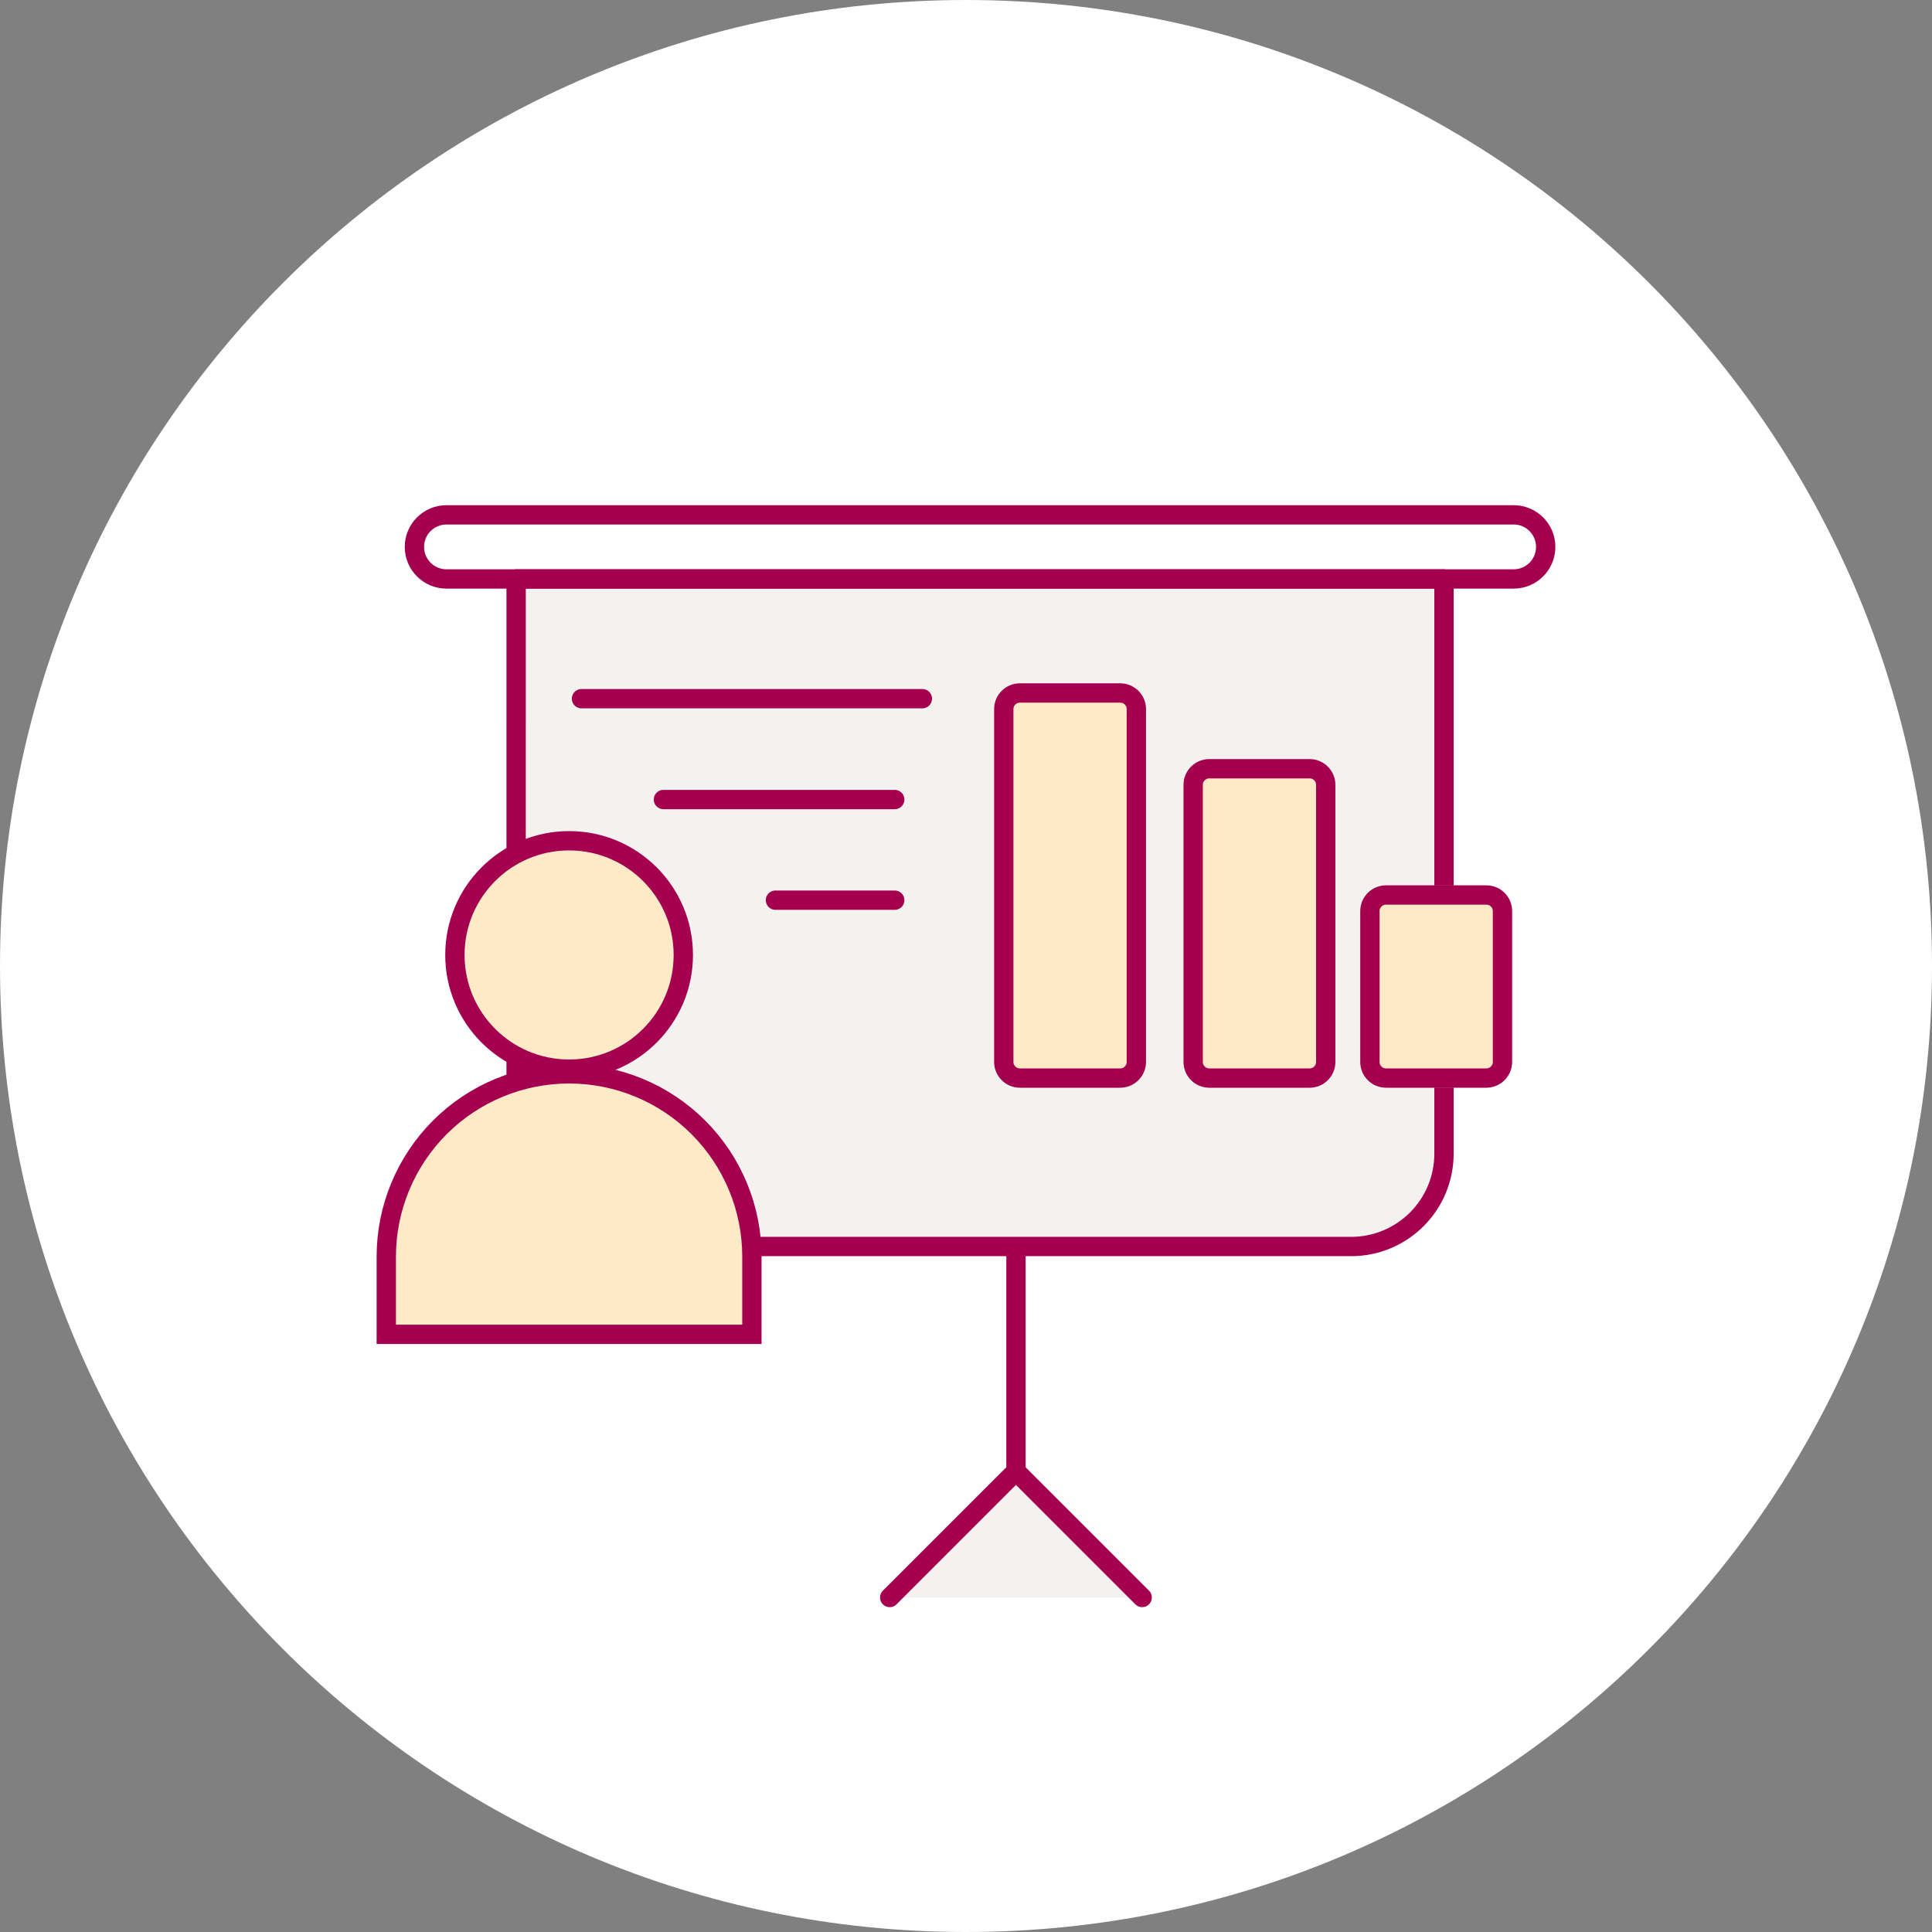
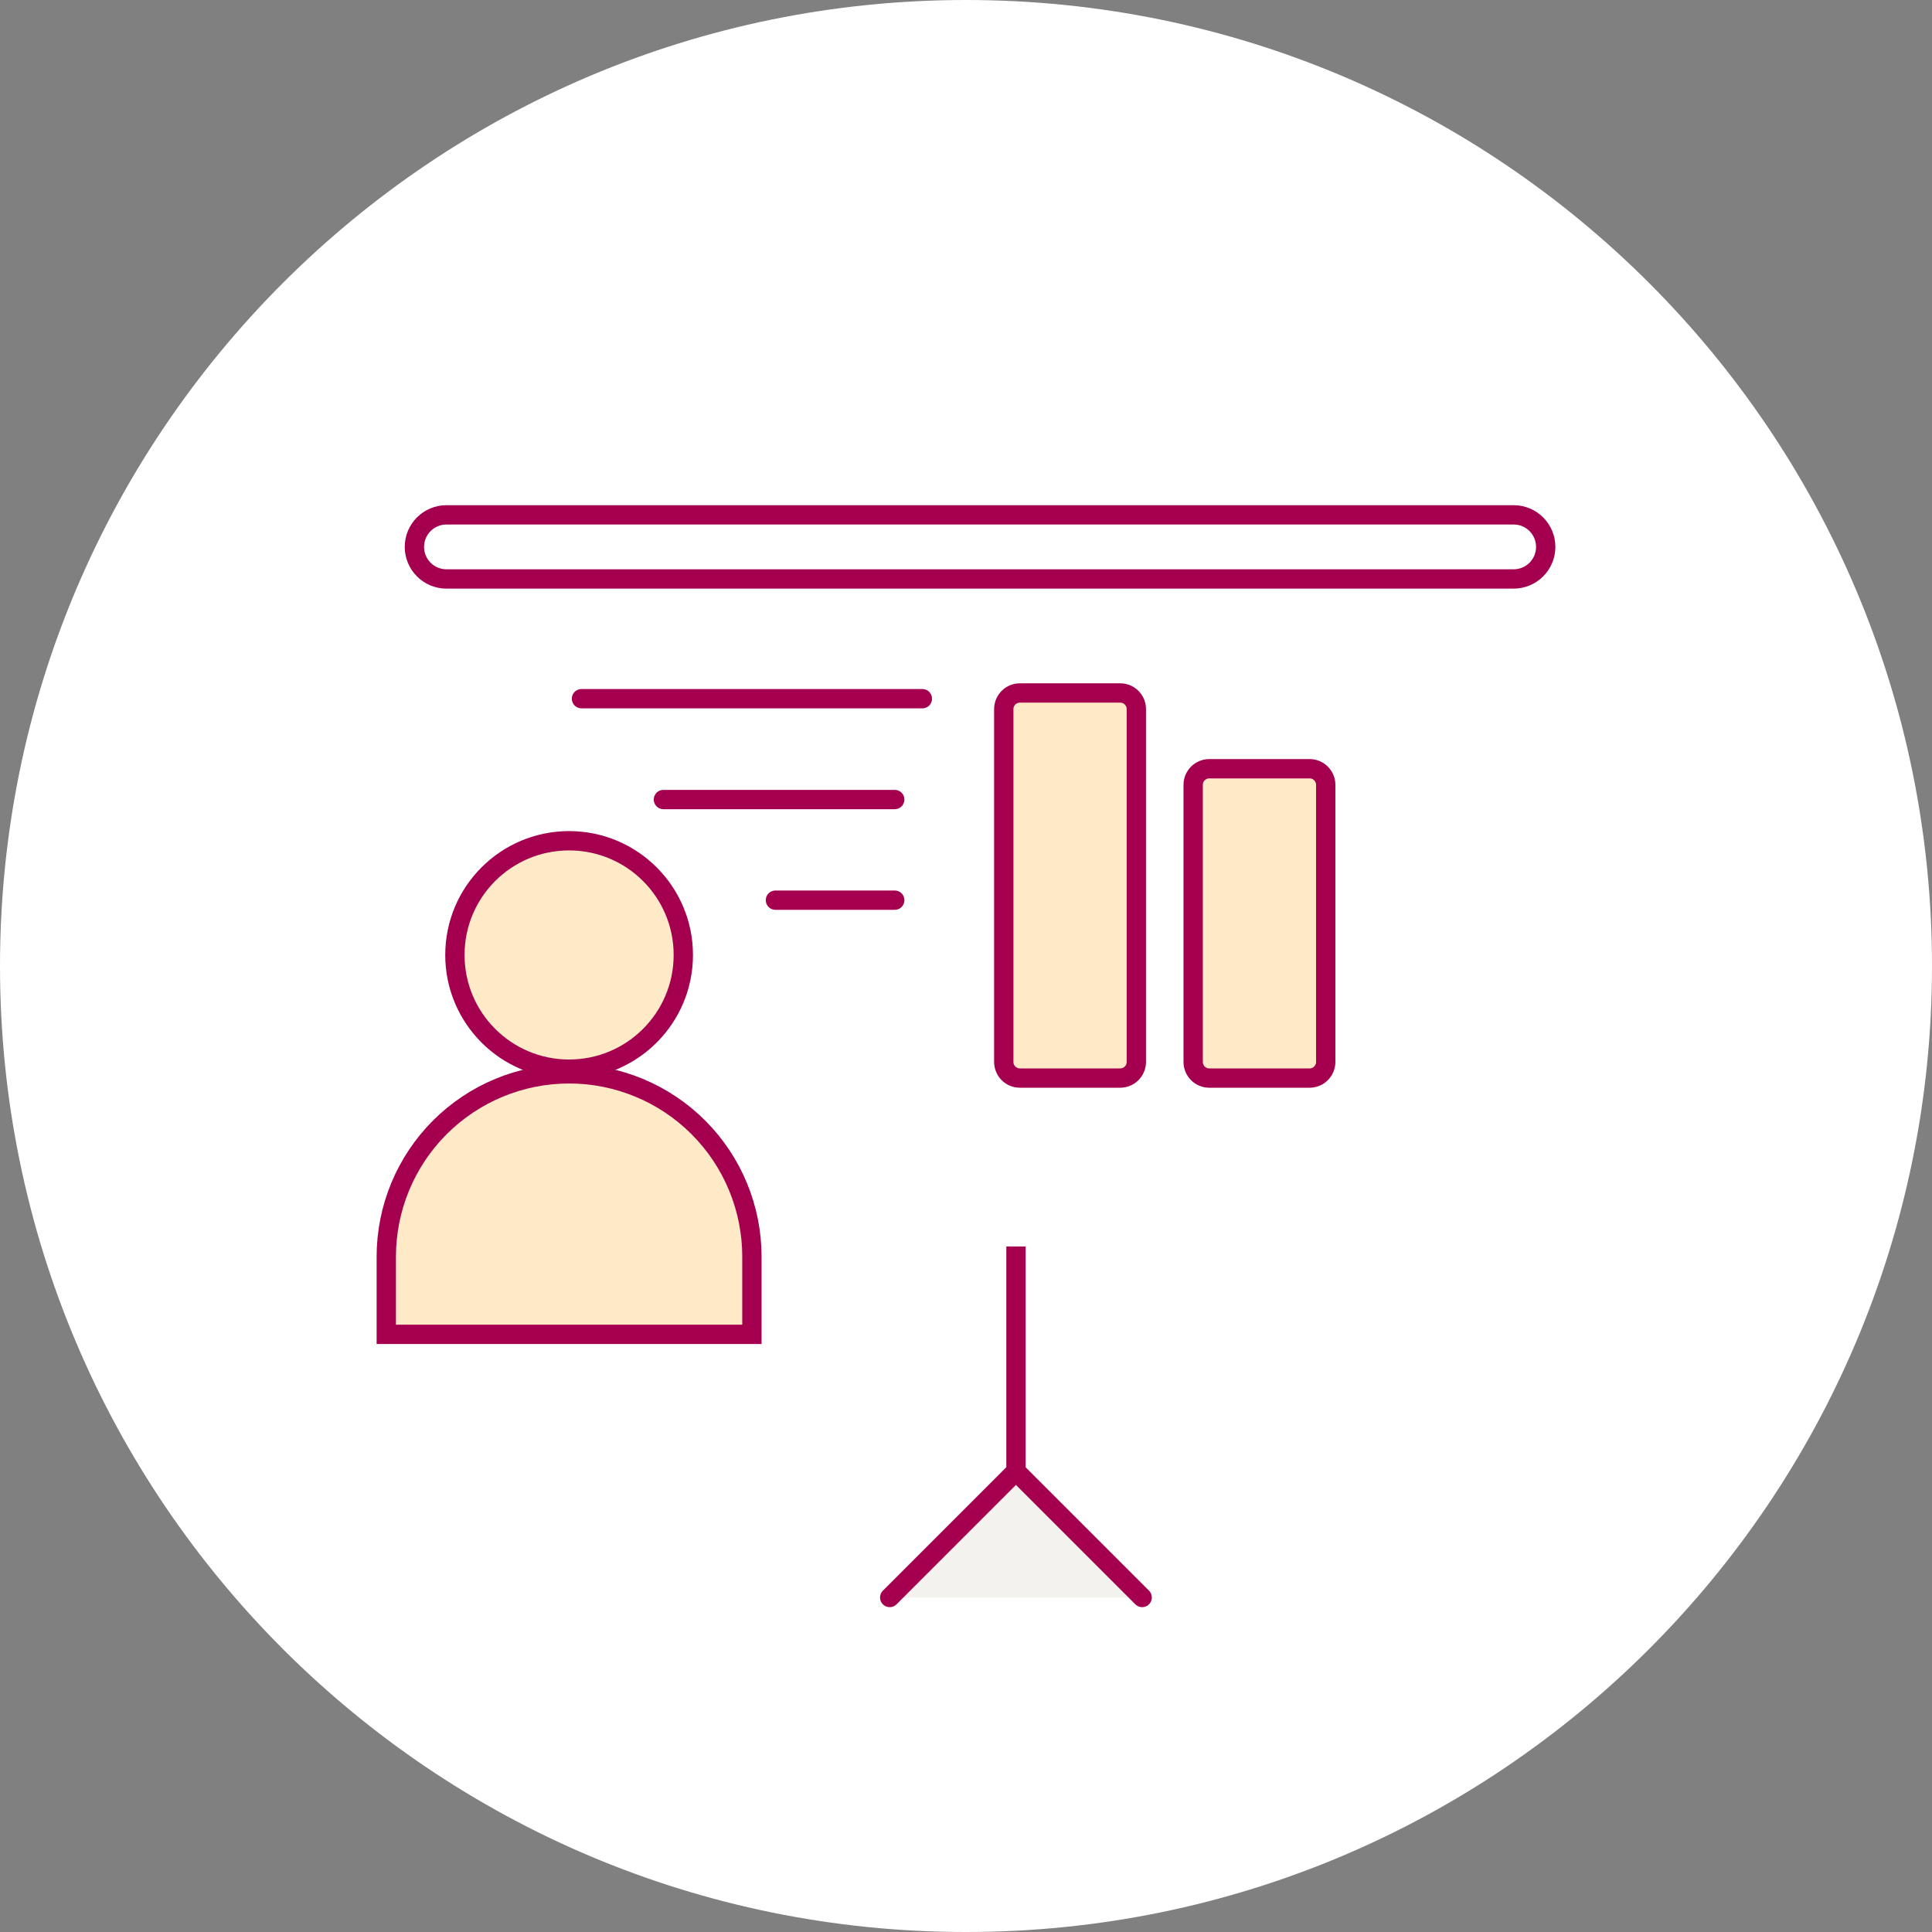
<svg xmlns="http://www.w3.org/2000/svg" width="150" height="150" viewBox="0 0 150 150" fill="none">
  <rect x="0" y="0" width="150" height="150" fill="#808080" stroke="none" />
  <path d="M75 150C116.421 150 150 116.421 150 75C150 33.579 116.421 0 75 0C33.579 0 0 33.579 0 75C0 116.421 33.579 150 75 150Z" fill="white" />
-   <path d="M40.072 44.95H112.111V89.572C112.111 90.519 111.925 91.456 111.563 92.33C111.201 93.205 110.67 93.999 110 94.668C109.331 95.338 108.537 95.869 107.662 96.231C106.788 96.593 105.851 96.779 104.904 96.779H47.278C45.367 96.779 43.534 96.02 42.182 94.668C40.831 93.317 40.071 91.484 40.071 89.572L40.072 44.95Z" fill="#F4F2EF" stroke="#A50050" stroke-width="1.5" stroke-linejoin="round" />
  <path d="M117.521 39.973H34.662C33.288 39.973 32.174 41.087 32.174 42.461V42.462C32.174 43.836 33.288 44.95 34.662 44.95H117.521C118.895 44.95 120.009 43.836 120.009 42.462V42.461C120.009 41.087 118.895 39.973 117.521 39.973Z" stroke="#A50050" stroke-width="1.5" stroke-linejoin="round" />
-   <path d="M115.387 68.752H107.624C106.519 68.752 105.624 69.647 105.624 70.752V82.436C105.624 83.54 106.519 84.436 107.624 84.436H115.387C116.492 84.436 117.387 83.54 117.387 82.436V70.752C117.387 69.647 116.492 68.752 115.387 68.752Z" fill="#FFEAC7" />
-   <path d="M115.401 69.487H107.609C106.919 69.487 106.359 70.047 106.359 70.737V82.45C106.359 83.14 106.919 83.7 107.609 83.7H115.401C116.092 83.7 116.651 83.14 116.651 82.45V70.737C116.651 70.047 116.092 69.487 115.401 69.487Z" stroke="#A50050" stroke-width="1.5" />
  <path d="M101.664 58.95H93.901C92.797 58.95 91.901 59.845 91.901 60.95V82.436C91.901 83.54 92.797 84.436 93.901 84.436H101.664C102.769 84.436 103.664 83.54 103.664 82.436V60.95C103.664 59.845 102.769 58.95 101.664 58.95Z" fill="#FFEAC7" />
  <path d="M101.679 59.685H93.887C93.196 59.685 92.637 60.245 92.637 60.935V82.451C92.637 83.141 93.196 83.701 93.887 83.701H101.679C102.369 83.701 102.929 83.141 102.929 82.451V60.935C102.929 60.245 102.369 59.685 101.679 59.685Z" stroke="#A50050" stroke-width="1.5" />
  <path d="M86.96 53.068H79.197C78.093 53.068 77.197 53.964 77.197 55.068V82.436C77.197 83.541 78.093 84.436 79.197 84.436H86.96C88.065 84.436 88.96 83.541 88.96 82.436V55.068C88.96 53.964 88.065 53.068 86.96 53.068Z" fill="#FFEAC7" />
  <path d="M86.975 53.803H79.183C78.492 53.803 77.933 54.363 77.933 55.053V82.45C77.933 83.141 78.492 83.7 79.183 83.7H86.975C87.665 83.7 88.225 83.141 88.225 82.45V55.053C88.225 54.363 87.665 53.803 86.975 53.803Z" stroke="#A50050" stroke-width="1.5" />
  <path d="M78.88 114.224V96.778" stroke="#A50050" stroke-width="1.5" stroke-linejoin="round" />
  <path d="M69.077 124.029L78.877 114.229L88.677 124.029" fill="#F4F2EF" />
  <path d="M69.077 124.029L78.877 114.229L88.677 124.029" stroke="#A50050" stroke-width="1.5" stroke-linecap="round" stroke-linejoin="round" />
  <path d="M71.612 54.246H45.147" stroke="#A50050" stroke-width="1.5" stroke-linecap="round" stroke-linejoin="round" />
  <path d="M69.467 62.076H51.508" stroke="#A50050" stroke-width="1.5" stroke-linecap="round" stroke-linejoin="round" />
  <path d="M69.467 69.889H60.205" stroke="#A50050" stroke-width="1.5" stroke-linecap="round" stroke-linejoin="round" />
  <path d="M44.185 83.01C49.083 83.01 53.052 79.04 53.052 74.143C53.052 69.246 49.083 65.276 44.185 65.276C39.288 65.276 35.318 69.246 35.318 74.143C35.318 79.04 39.288 83.01 44.185 83.01Z" fill="#FFEAC7" stroke="#A50050" stroke-width="1.5" />
  <path d="M44.185 83.372C47.95 83.372 51.56 84.868 54.221 87.53C56.883 90.192 58.378 93.802 58.378 97.566V103.597H29.991V97.566C29.991 93.802 31.487 90.191 34.148 87.529C36.81 84.867 40.421 83.372 44.185 83.372Z" fill="#FFEAC7" stroke="#A50050" stroke-width="1.5" />
</svg>